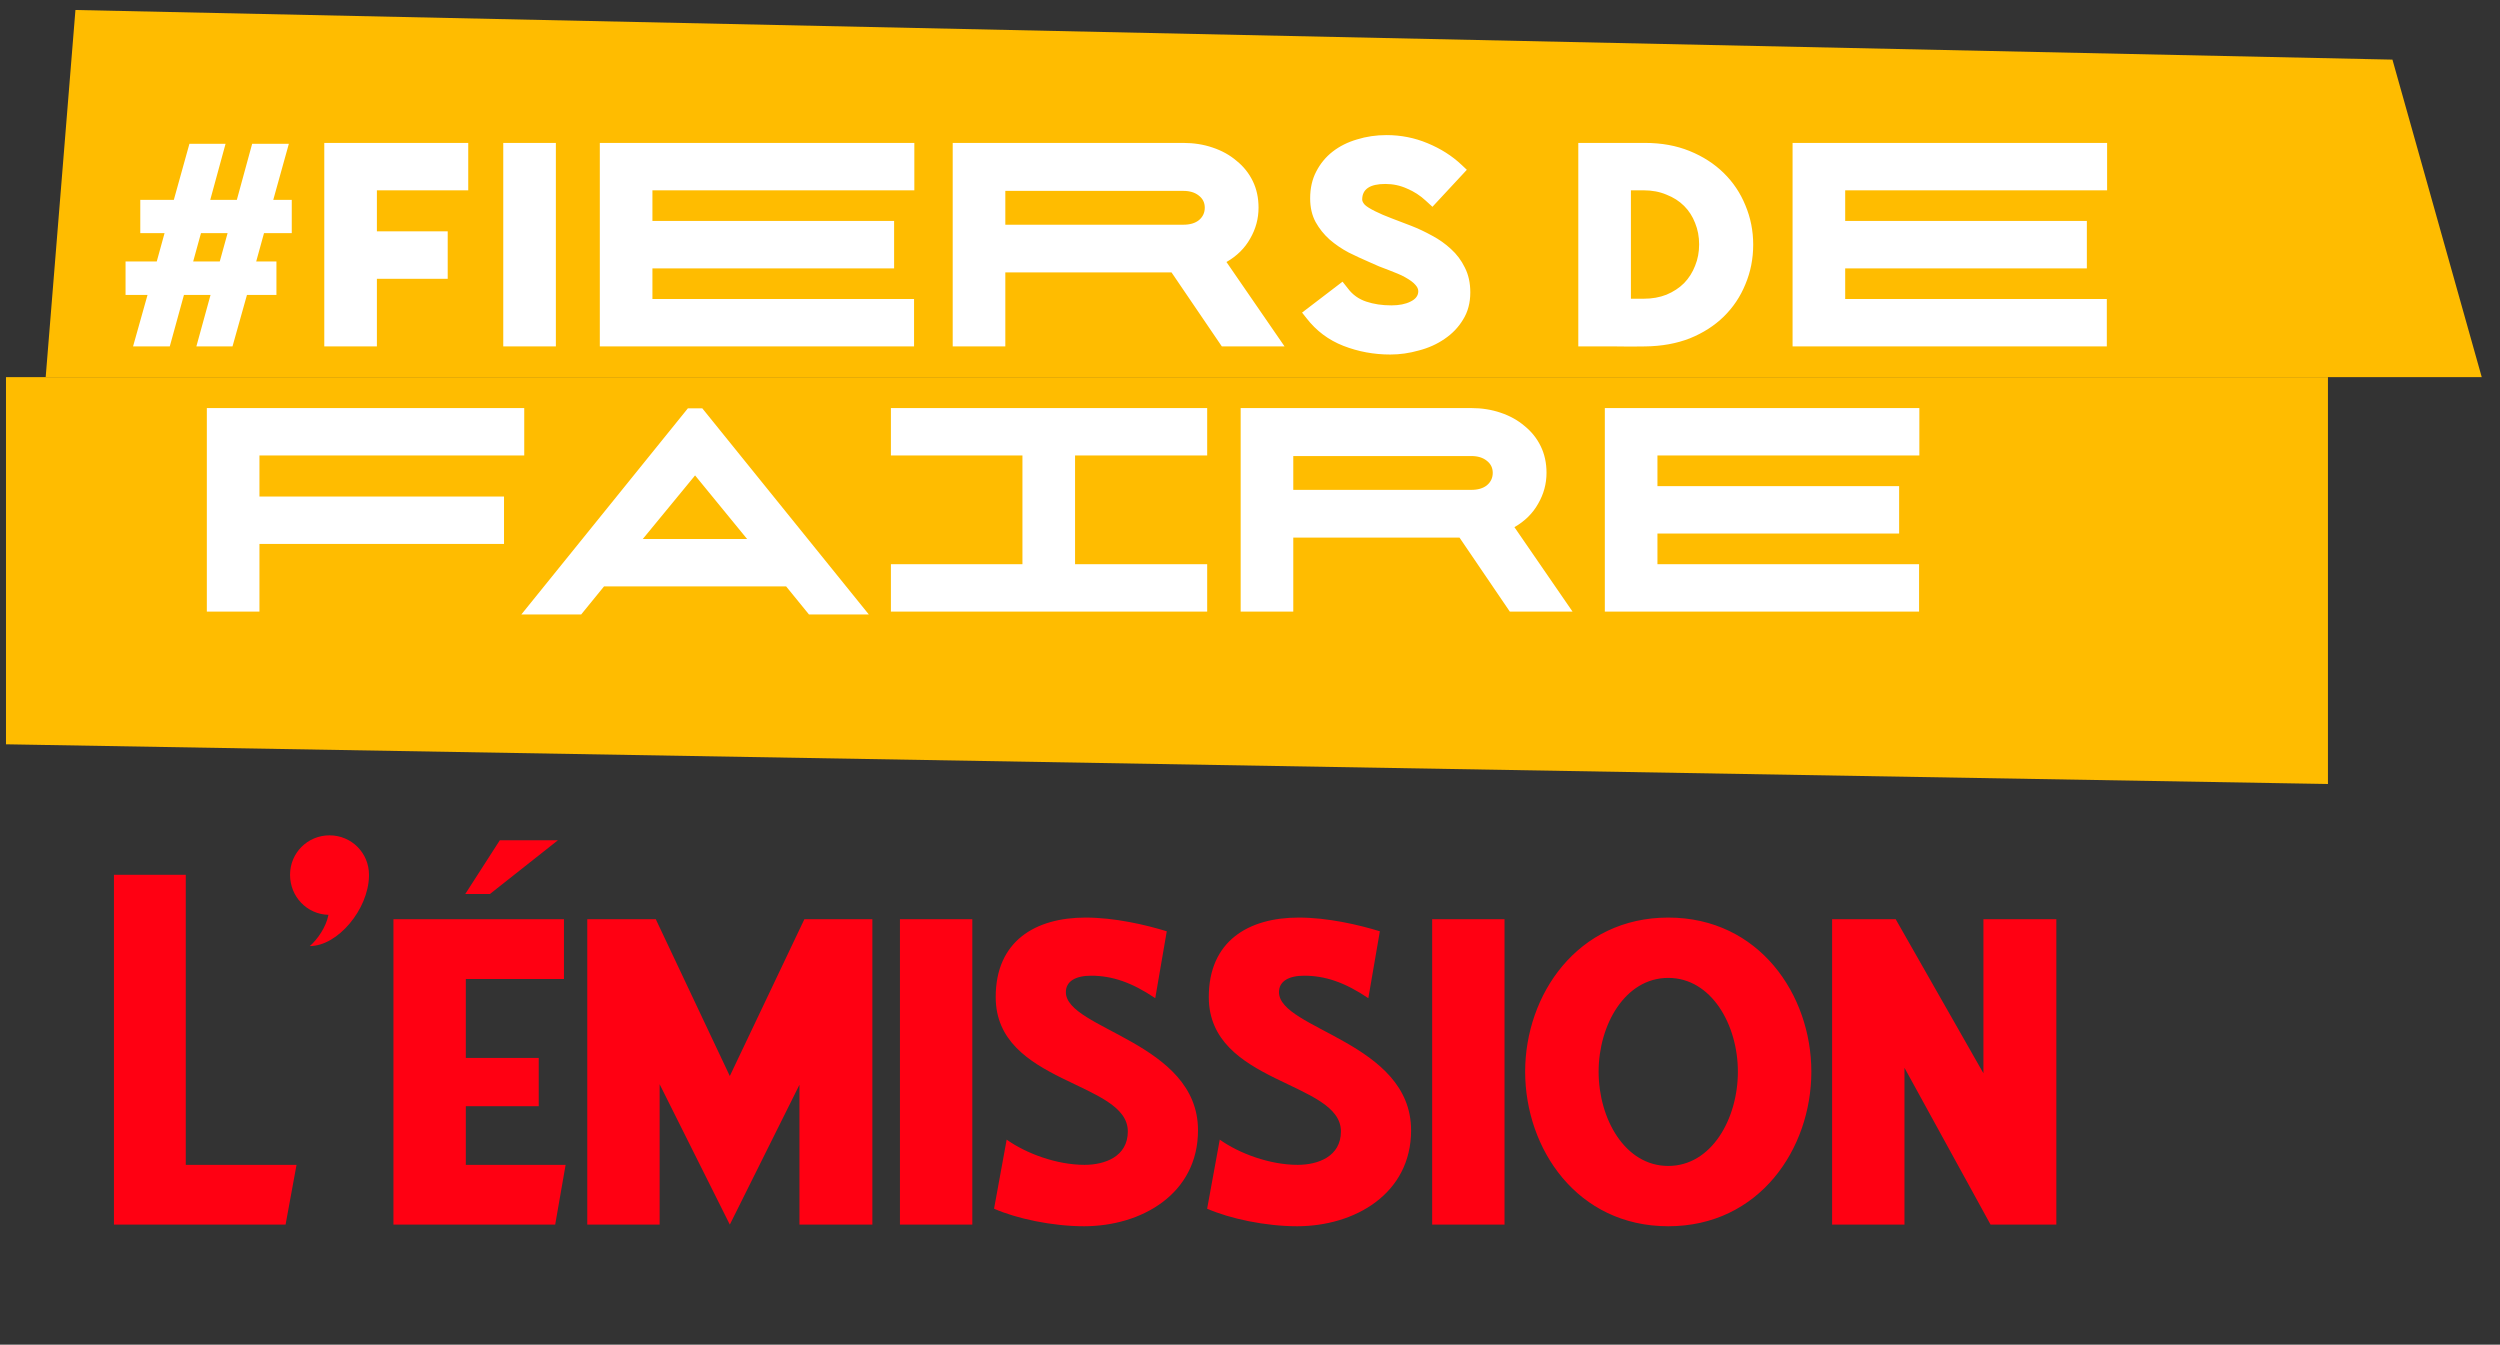
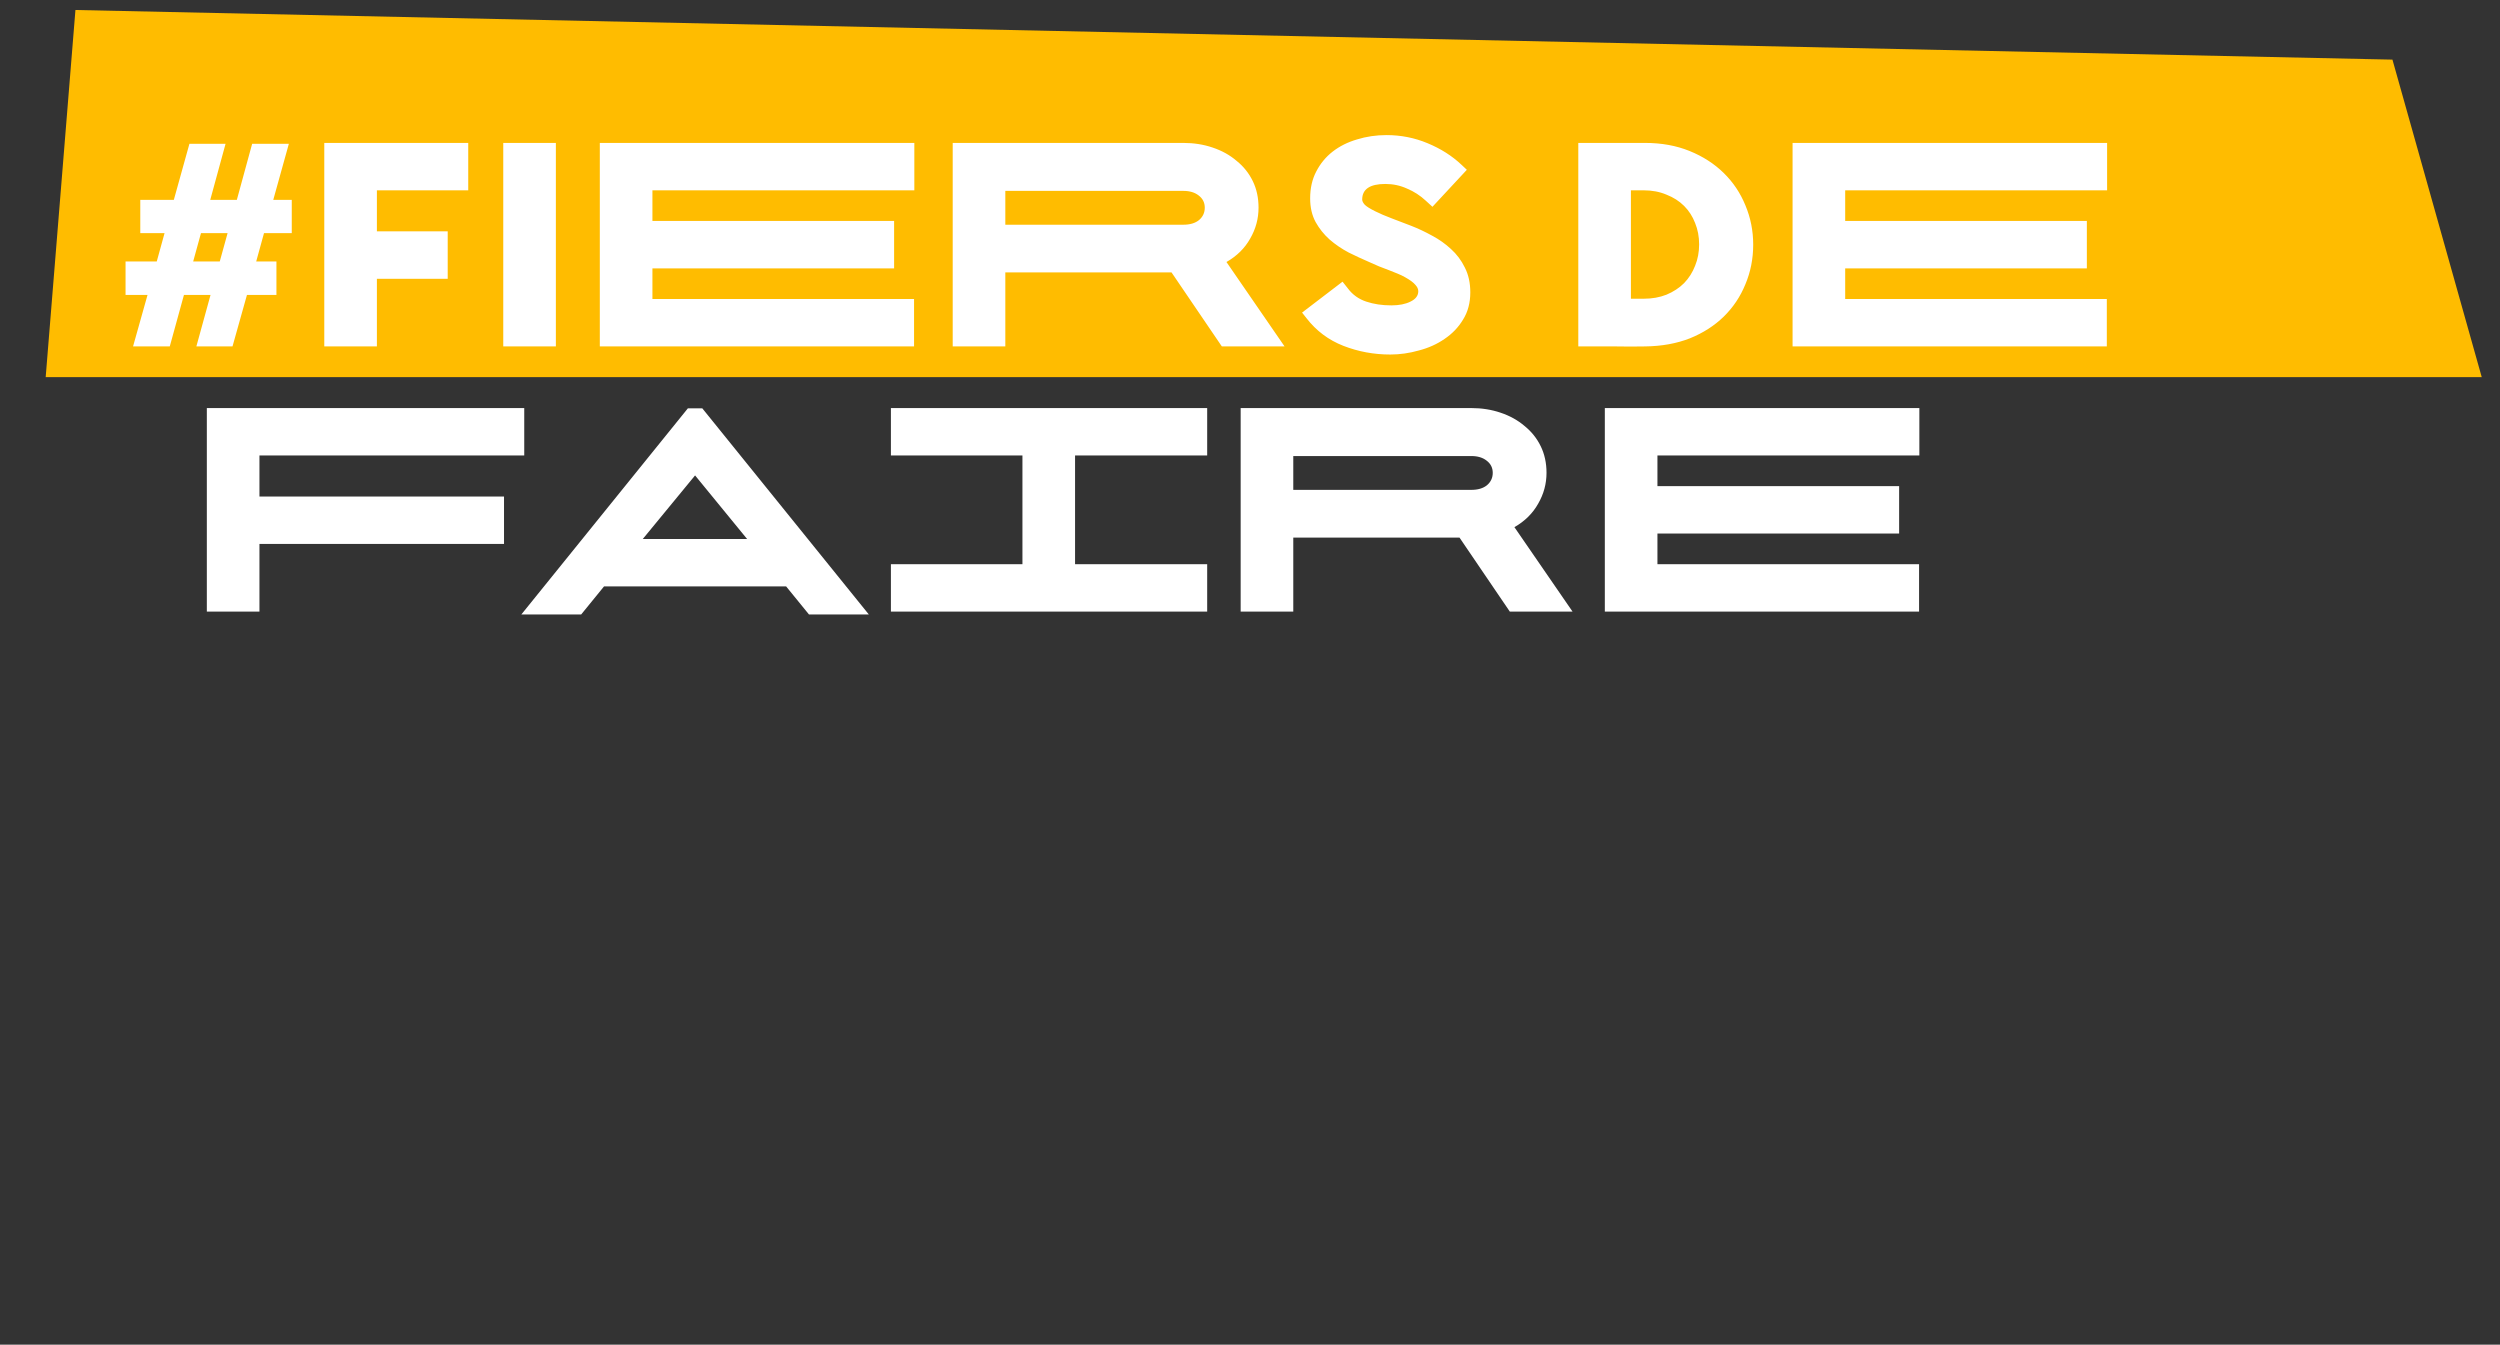
<svg xmlns="http://www.w3.org/2000/svg" width="132" height="71" viewBox="0 0 132 71" fill="none">
  <rect x="0" y="0" width="132" height="71" fill="#333333" stroke="none" />
  <path d="M3.983 0.528L126.321 3.148L131.036 19.913H2.412L3.983 0.528Z" fill="#FFBC00" />
-   <path d="M0.316 19.913H122.916V41.395L0.316 39.299V19.913Z" fill="#FFBC00" />
  <path d="M13.528 13.804H14.596V15.574H13.039L12.276 18.291H10.368L11.116 15.574H9.712L8.964 18.291H7.025L7.789 15.574H6.629V13.804H8.277L8.689 12.308H7.407V10.553H9.178L10.002 7.591H11.91L11.101 10.553H12.505L13.314 7.591H15.252L14.428 10.553H15.405V12.308H13.94L13.528 13.804ZM10.2 13.804H11.604L12.017 12.308H10.612L10.2 13.804ZM17.122 7.546H24.723V10.049H19.9V12.216H23.639V14.72H19.9V18.291H17.122V7.546ZM26.572 7.546H29.35V18.291H26.572V7.546ZM31.67 18.291V7.546H48.277V10.049H34.448V11.667H47.209V14.17H34.448V15.788H48.262V18.291H31.67ZM62.483 7.546C63.032 7.546 63.546 7.627 64.025 7.79C64.513 7.953 64.935 8.187 65.291 8.492C65.658 8.787 65.943 9.143 66.146 9.56C66.35 9.978 66.451 10.446 66.451 10.965C66.451 11.545 66.304 12.089 66.009 12.598C65.724 13.107 65.307 13.519 64.757 13.834L67.825 18.291H64.513L61.857 14.384H53.081V18.291H50.303V7.546H62.483ZM53.081 11.865H62.483C62.829 11.865 63.104 11.784 63.307 11.621C63.511 11.448 63.612 11.229 63.612 10.965C63.612 10.7 63.506 10.486 63.292 10.323C63.088 10.161 62.819 10.079 62.483 10.079H53.081V11.865ZM70.886 14.872L71.176 15.239C71.42 15.564 71.741 15.793 72.138 15.925C72.534 16.058 72.977 16.124 73.466 16.124C73.873 16.124 74.208 16.058 74.473 15.925C74.748 15.793 74.885 15.61 74.885 15.376C74.885 15.264 74.834 15.152 74.732 15.04C74.631 14.918 74.453 14.786 74.198 14.643C74.076 14.572 73.939 14.506 73.786 14.445C73.644 14.384 73.491 14.323 73.328 14.262C73.155 14.19 72.982 14.124 72.809 14.063C72.636 13.992 72.463 13.916 72.29 13.834C71.934 13.681 71.573 13.514 71.206 13.331C70.84 13.137 70.504 12.908 70.199 12.644C69.904 12.379 69.66 12.074 69.466 11.728C69.273 11.372 69.176 10.954 69.176 10.476C69.176 9.937 69.283 9.464 69.497 9.057C69.711 8.639 70.001 8.288 70.367 8.003C70.733 7.719 71.161 7.505 71.649 7.362C72.138 7.21 72.656 7.133 73.206 7.133C73.969 7.133 74.692 7.276 75.373 7.561C76.065 7.846 76.666 8.227 77.174 8.706L77.449 8.965L75.633 10.919L75.282 10.598C74.987 10.323 74.656 10.11 74.29 9.957C73.933 9.794 73.552 9.713 73.145 9.713C72.331 9.713 71.924 9.988 71.924 10.537C71.924 10.619 71.97 10.71 72.061 10.812C72.153 10.903 72.331 11.015 72.595 11.148C72.86 11.28 73.155 11.407 73.481 11.529C73.817 11.652 74.162 11.784 74.519 11.926C74.885 12.069 75.251 12.242 75.618 12.445C75.984 12.639 76.315 12.873 76.61 13.147C76.915 13.422 77.159 13.748 77.342 14.124C77.536 14.501 77.632 14.938 77.632 15.437C77.632 15.986 77.505 16.465 77.251 16.872C77.007 17.279 76.681 17.62 76.274 17.894C75.877 18.169 75.424 18.373 74.915 18.505C74.417 18.647 73.913 18.719 73.404 18.719C72.54 18.719 71.715 18.566 70.932 18.261C70.148 17.955 69.497 17.467 68.978 16.795L68.749 16.505L70.886 14.872ZM83.334 7.546H86.86C87.725 7.546 88.509 7.688 89.211 7.973C89.913 8.258 90.513 8.645 91.012 9.133C91.51 9.621 91.892 10.191 92.157 10.842C92.431 11.494 92.569 12.186 92.569 12.918C92.569 13.661 92.431 14.358 92.157 15.009C91.892 15.661 91.51 16.231 91.012 16.719C90.523 17.197 89.928 17.579 89.226 17.864C88.524 18.139 87.735 18.281 86.86 18.291C86.341 18.301 85.827 18.301 85.319 18.291C84.81 18.291 84.296 18.291 83.777 18.291H83.334V7.546ZM86.112 10.049V15.773H86.784C87.231 15.773 87.633 15.701 87.99 15.559C88.356 15.406 88.666 15.203 88.921 14.948C89.175 14.684 89.368 14.379 89.501 14.033C89.643 13.687 89.714 13.31 89.714 12.903C89.714 12.496 89.643 12.12 89.501 11.774C89.368 11.428 89.175 11.127 88.921 10.873C88.666 10.619 88.356 10.42 87.99 10.278C87.633 10.125 87.231 10.049 86.784 10.049H86.112ZM94.648 18.291V7.546H111.255V10.049H97.426V11.667H110.186V14.17H97.426V15.788H111.24V18.291H94.648ZM10.921 32.291V21.546H27.68V24.049H13.699V26.216H26.612V28.72H13.699V32.291H10.921ZM36.319 21.561H37.082L45.874 32.444H42.714L41.508 30.963H31.892L30.686 32.444H27.527L36.319 21.561ZM33.938 28.46H39.448L36.7 25.102L33.938 28.46ZM47.04 32.291V29.788H53.985V24.049H47.04V21.546H63.739V24.049H56.763V29.788H63.739V32.291H47.04ZM77.687 21.546C78.237 21.546 78.75 21.627 79.229 21.79C79.717 21.953 80.139 22.187 80.496 22.492C80.862 22.787 81.147 23.143 81.35 23.56C81.554 23.977 81.656 24.446 81.656 24.965C81.656 25.545 81.508 26.089 81.213 26.598C80.928 27.107 80.511 27.519 79.961 27.834L83.029 32.291H79.717L77.061 28.384H68.285V32.291H65.507V21.546H77.687ZM68.285 25.865H77.687C78.033 25.865 78.308 25.784 78.511 25.621C78.715 25.448 78.817 25.229 78.817 24.965C78.817 24.7 78.71 24.486 78.496 24.323C78.293 24.161 78.023 24.079 77.687 24.079H68.285V25.865ZM84.735 32.291V21.546H101.342V24.049H87.513V25.667H100.274V28.17H87.513V29.788H101.327V32.291H84.735Z" fill="white" />
-   <path d="M15.078 64.659L15.657 61.504H9.809V46.19H6.017V64.659H15.078ZM17.399 44.106C16.241 44.106 15.314 45.032 15.314 46.19C15.314 47.348 16.212 48.275 17.341 48.303C17.225 48.94 16.762 49.606 16.356 49.953C17.833 49.953 19.454 48.014 19.483 46.248C19.483 46.248 19.483 46.219 19.483 46.19C19.483 45.032 18.556 44.106 17.399 44.106ZM29.314 64.659H20.774V48.535H29.777V51.69H24.595V55.859H28.445V58.406H24.595V61.504H29.864L29.314 64.659ZM25.869 47.203L29.458 44.366H26.39L24.566 47.203H25.869ZM46.061 48.535H42.471L38.534 56.814L34.626 48.535H31.008V64.659H34.829V57.248L38.534 64.659L42.211 57.277V64.659H46.061V48.535ZM47.517 64.659H51.338V48.535H47.517V64.659ZM53.152 60.172L52.486 63.82C53.673 64.341 55.554 64.746 57.233 64.746C60.273 64.746 63.255 63.038 63.255 59.68C63.255 55.02 56.278 54.354 56.278 52.385C56.278 51.806 56.799 51.517 57.61 51.517C58.71 51.517 59.752 51.864 60.997 52.704L61.605 49.172C60.476 48.825 58.855 48.448 57.32 48.448C54.657 48.448 52.573 49.693 52.573 52.646C52.573 57.248 59.549 57.075 59.549 59.738C59.549 61.07 58.334 61.504 57.262 61.504C55.786 61.504 54.165 60.896 53.152 60.172ZM64.403 60.172L63.737 63.82C64.924 64.341 66.806 64.746 68.485 64.746C71.525 64.746 74.506 63.038 74.506 59.68C74.506 55.02 67.53 54.354 67.53 52.385C67.53 51.806 68.051 51.517 68.861 51.517C69.961 51.517 71.004 51.864 72.248 52.704L72.856 49.172C71.727 48.825 70.106 48.448 68.572 48.448C65.909 48.448 63.824 49.693 63.824 52.646C63.824 57.248 70.801 57.075 70.801 59.738C70.801 61.07 69.585 61.504 68.514 61.504C67.037 61.504 65.416 60.896 64.403 60.172ZM75.618 64.659H79.439V48.535H75.618V64.659ZM91.76 56.583C91.76 59.072 90.371 61.562 88.084 61.562C85.797 61.562 84.407 59.072 84.407 56.583C84.407 54.122 85.797 51.633 88.084 51.633C90.371 51.633 91.76 54.122 91.76 56.583ZM88.084 48.448C83.278 48.448 80.528 52.53 80.528 56.583C80.528 60.664 83.278 64.746 88.084 64.746C92.889 64.746 95.639 60.664 95.639 56.583C95.639 52.53 92.889 48.448 88.084 48.448ZM105.101 64.659H108.575V48.535H104.725V56.669L100.093 48.535H96.735V64.659H100.556V56.38L105.101 64.659Z" fill="#FF0012" />
</svg>